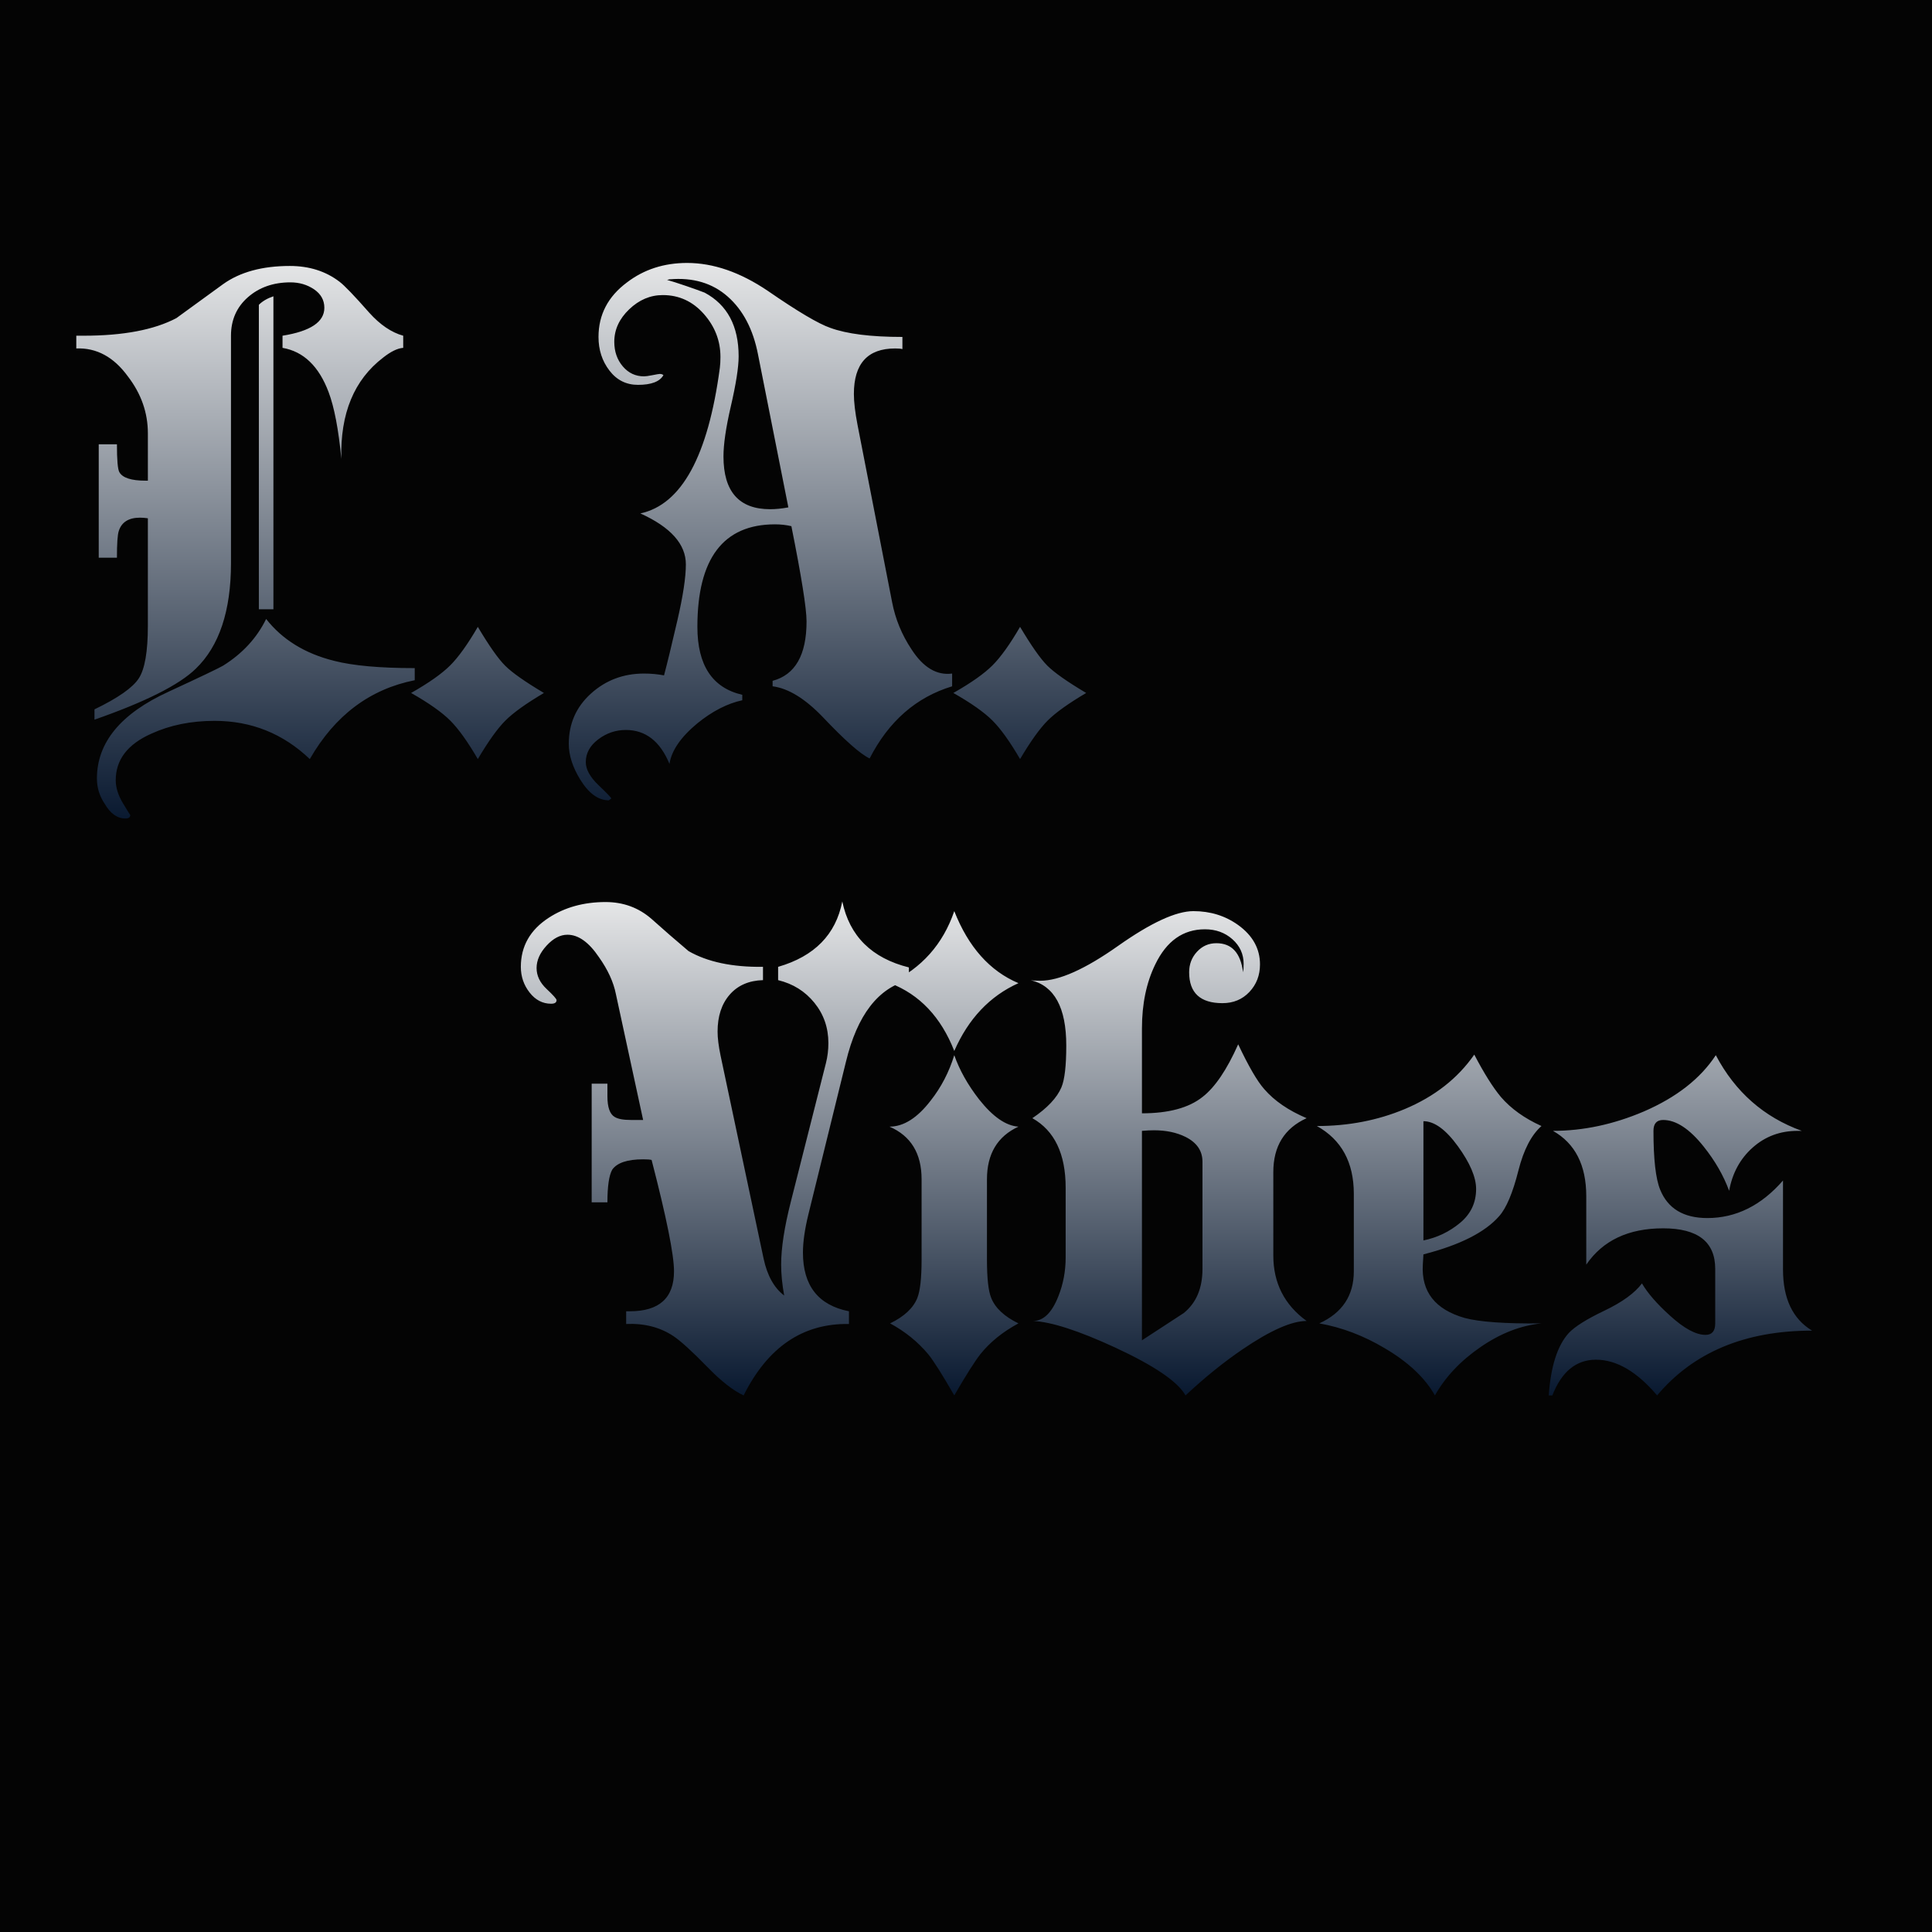
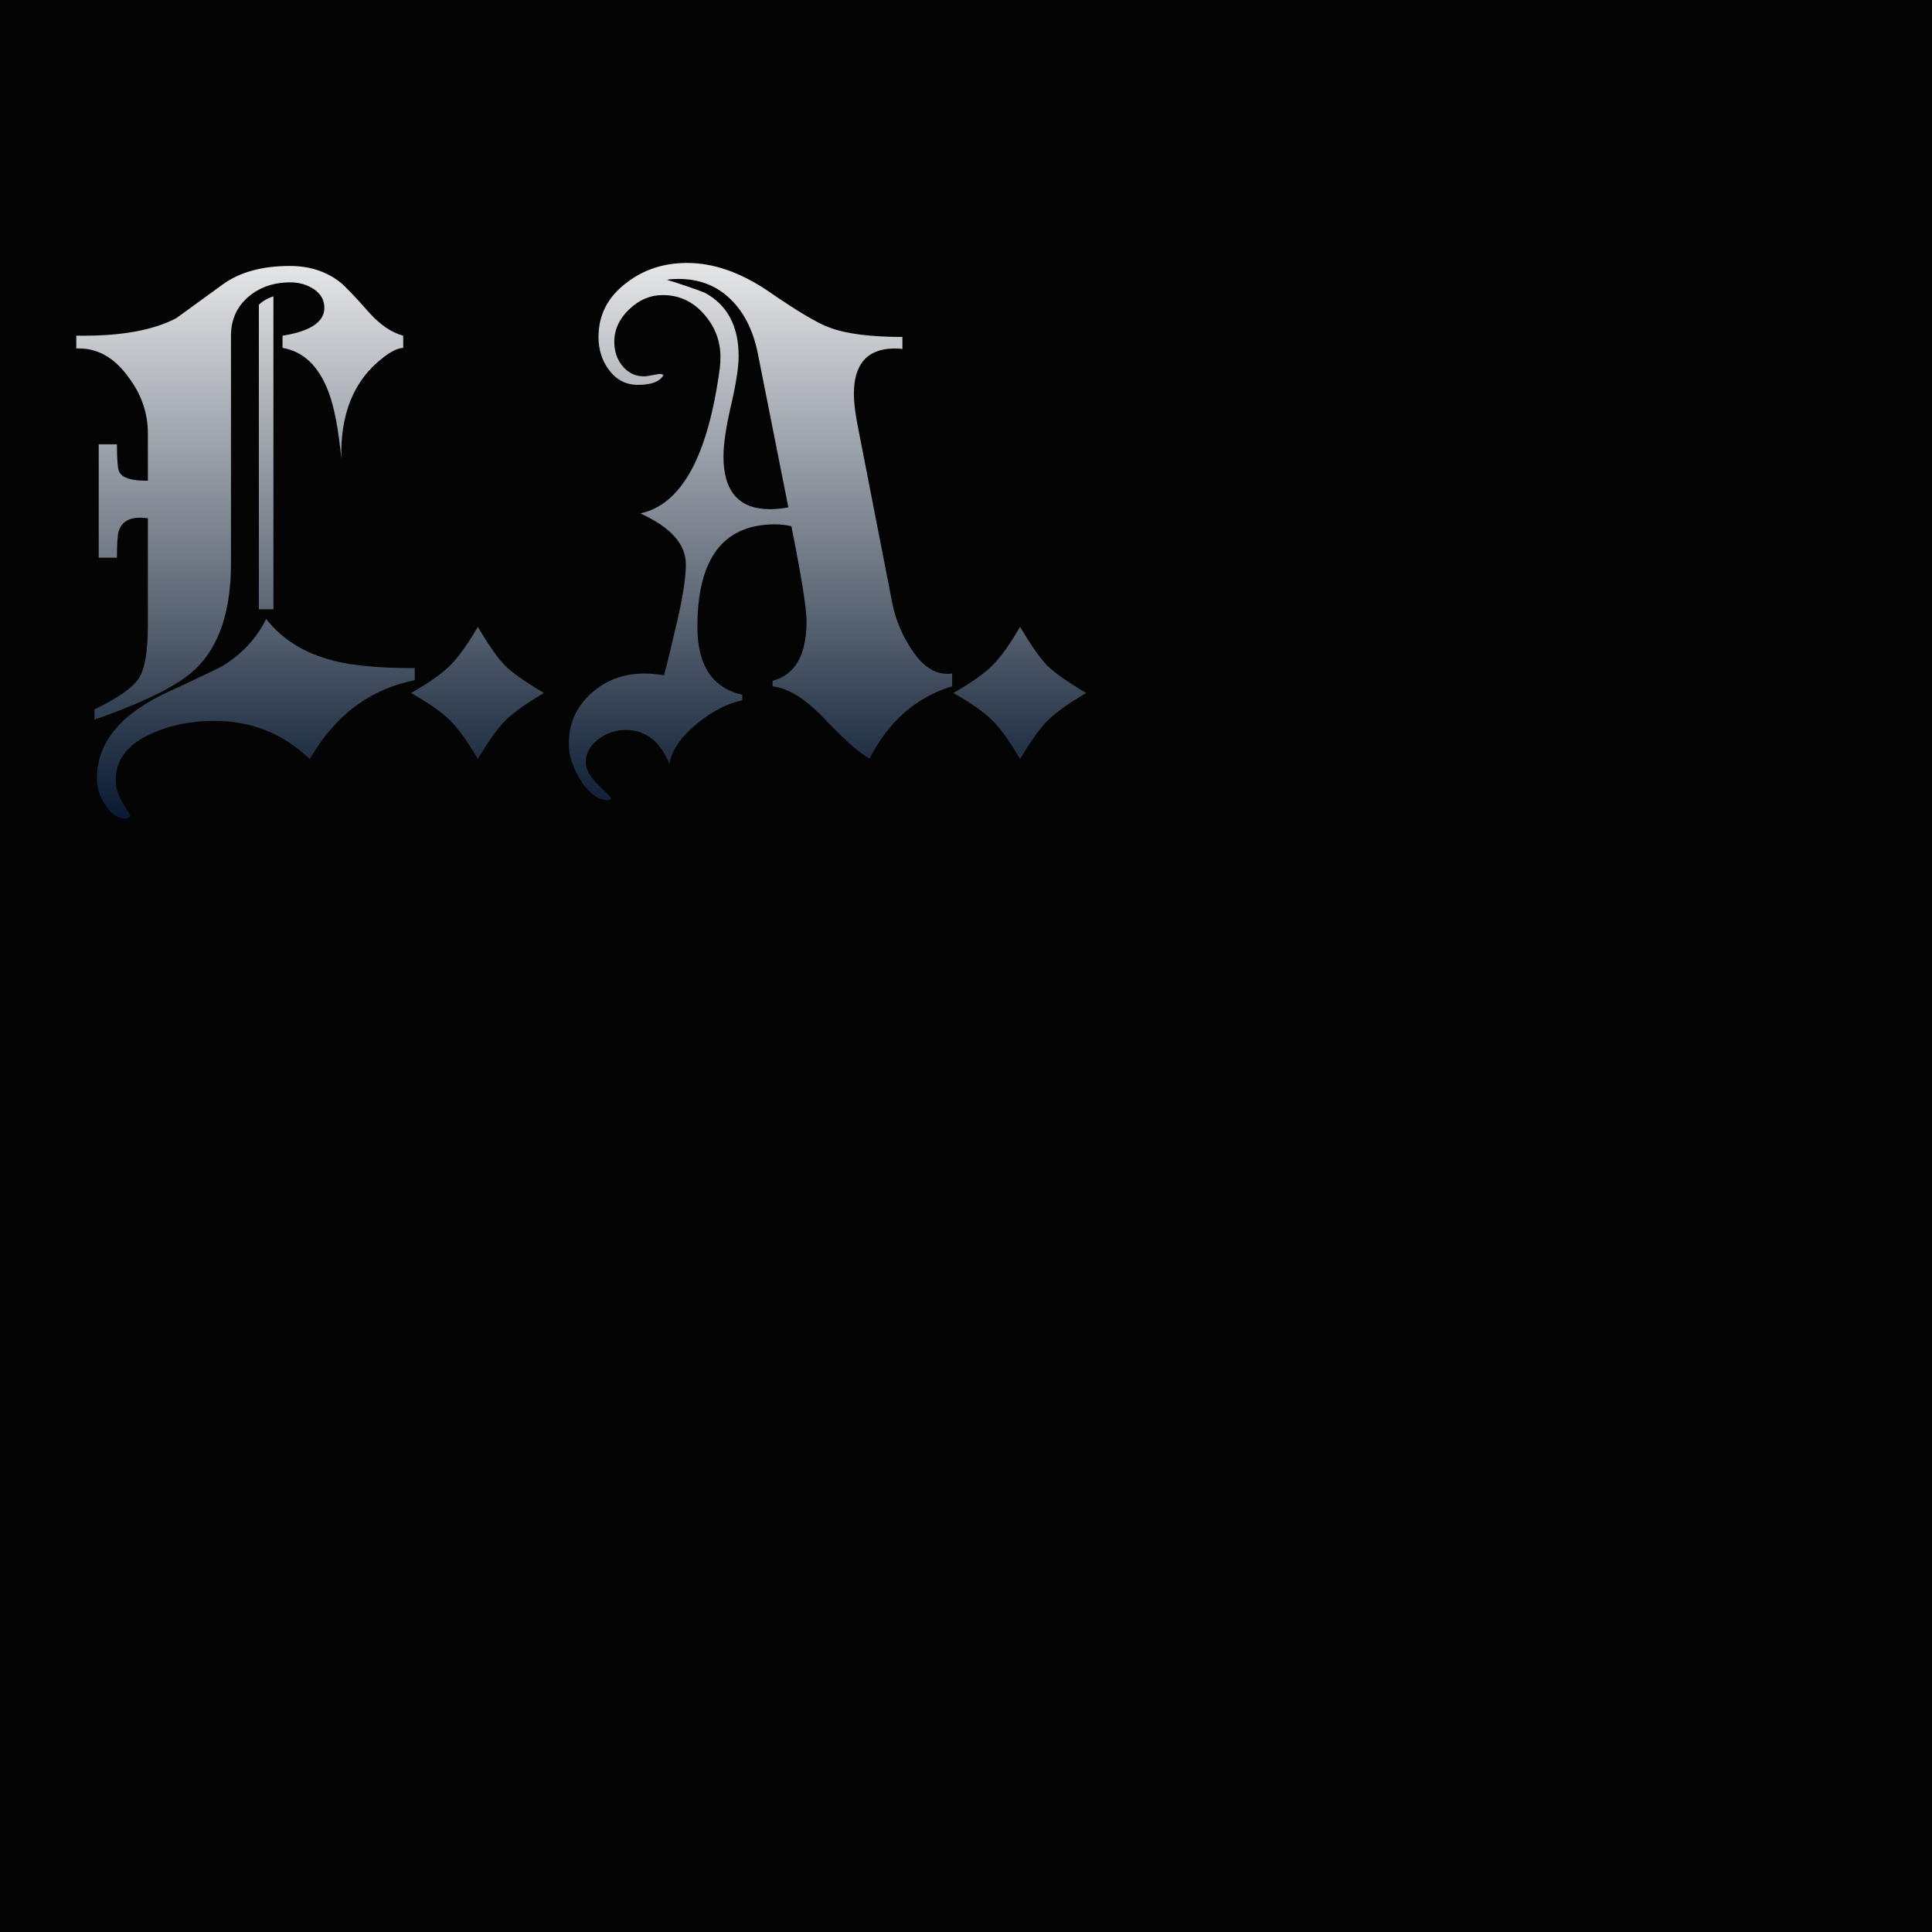
<svg xmlns="http://www.w3.org/2000/svg" width="10in" height="10in" viewBox="0 0 600 600">
  <g id="309e91af-5a2e-4248-8fe1-49cfaae13ff4">
    <rect style="stroke: rgb(193,193,193); stroke-width: 0; stroke-dasharray: none; stroke-linecap: butt; stroke-dashoffset: 0; stroke-linejoin: miter; stroke-miterlimit: 4; fill: rgb(4,4,4); fill-rule: nonzero; opacity: 1;" x="-300" y="-300" rx="0" ry="0" width="600" height="600" transform="matrix(1 0 0 1 300 300)" />
  </g>
  <g id="Bww65Txm5wtAjCbveYPZc">
-     <path style="stroke: rgb(114,114,114); stroke-width: 0; stroke-dasharray: none; stroke-linecap: butt; stroke-dashoffset: 0; stroke-linejoin: round; stroke-miterlimit: 4; fill: rgb(114,114,114); fill-rule: nonzero; opacity: 1;" vector-effect="non-scaling-stroke" transform="matrix(1 0 0 1 -227.47 -197.191)  translate(0, 0)" d="" stroke-linecap="round" />
-   </g>
+     </g>
  <g transform="matrix(1 0 0 1 180.506 167.928)" id="-0uTZ4lUlncTRWBlo3Pyt">
    <linearGradient id="SVGID_32" gradientUnits="objectBoundingBox" gradientTransform="matrix(0 -1 1 0 0 1)" x1="0" y1="0.5" x2="1" y2="0.5">
      <stop offset="0%" style="stop-color:rgb(9, 25, 48);stop-opacity: 1" />
      <stop offset="100%" style="stop-color:rgb(229, 230, 231);stop-opacity: 1" />
    </linearGradient>
    <g>
      <g transform="matrix(1 0 0 1 0 0)" id="VBUli8kdlREw72mf02BQW">
        <linearGradient id="SVGID_32" gradientUnits="objectBoundingBox" gradientTransform="matrix(0 -1 1 0 0 1)" x1="0" y1="0.5" x2="1" y2="0.5">
          <stop offset="0%" style="stop-color:rgb(9, 25, 48);stop-opacity: 1" />
          <stop offset="100%" style="stop-color:rgb(229, 230, 231);stop-opacity: 1" />
        </linearGradient>
        <path style="stroke: rgb(193,193,193); stroke-width: 0; stroke-dasharray: none; stroke-linecap: butt; stroke-dashoffset: 0; stroke-linejoin: miter; stroke-miterlimit: 4; fill: url(#SVGID_32); fill-rule: nonzero; opacity: 1;" d="M-95.595,21.29h-4.52v-94.56c1.13,-1.13 2.64,-2.01 4.52,-2.64zM-55.285,-59.9c-1.76,0.13 -3.83,1.13 -6.21,3.01c-9.05,6.91 -13.38,17.39 -13,31.46c-0.88,-9.17 -2.2,-16.07 -3.96,-20.72c-3.01,-8.03 -7.78,-12.62 -14.31,-13.75v-3.77c8.66,-1.38 12.99,-4.27 12.99,-8.66c0,-2.39 -1.07,-4.3 -3.2,-5.75c-2.13,-1.44 -4.58,-2.16 -7.34,-2.16c-5.28,0 -9.68,1.54 -13.19,4.61c-3.51,3.08 -5.27,7.07 -5.27,11.96v70.64c0,14.82 -3.64,25.75 -10.93,32.78c-5.15,5.02 -15.63,10.29 -31.46,15.82v-3.2c7.29,-3.52 11.87,-6.72 13.75,-9.61c1.89,-2.89 2.83,-8.35 2.83,-16.39v-33.34c-0.88,-0.13 -1.7,-0.19 -2.45,-0.19c-3.51,0 -5.71,1.38 -6.59,4.15c-0.38,1.13 -0.57,3.89 -0.57,8.28h-5.65v-35.22h5.65c0,4.9 0.25,7.79 0.76,8.67c1,1.75 3.7,2.63 8.1,2.63h0.75v-14.69c0,-6.41 -2.07,-12.31 -6.22,-17.71c-4.39,-6.03 -9.73,-8.91 -16.01,-8.66v-3.96h2.26c12.31,0 21.91,-1.82 28.82,-5.46l14.51,-10.55c5.27,-3.77 12.18,-5.65 20.72,-5.65c6.03,0 11.17,1.63 15.44,4.9c1.51,1.13 4.58,4.33 9.23,9.61c3.39,3.77 6.91,6.15 10.55,7.15zM-51.705,43.32c-13.94,2.77 -24.8,10.93 -32.59,24.49c-8.29,-7.91 -18.14,-11.87 -29.57,-11.87c-7.29,0 -13.82,1.32 -19.59,3.96c-7.41,3.27 -11.11,8.1 -11.11,14.5c0,2.26 0.75,4.65 2.26,7.16c1.51,2.51 2.26,3.71 2.26,3.58c0,0.75 -0.5,1.13 -1.51,1.13c-2.51,0 -4.65,-1.51 -6.4,-4.52c-1.63,-2.39 -2.45,-5.02 -2.45,-7.91c0,-11.18 7.41,-20.16 22.22,-26.94c10.05,-4.65 15.7,-7.35 16.96,-8.1c6.03,-3.77 10.48,-8.6 13.37,-14.5c5.03,6.41 12.06,10.74 21.1,13c5.9,1.51 14.25,2.26 25.05,2.26zM-11.585,47.28c-5.53,3.27 -9.51,6.12 -11.96,8.57c-2.45,2.45 -5.3,6.43 -8.57,11.96c-3.14,-5.4 -6,-9.39 -8.57,-11.96c-2.57,-2.57 -6.62,-5.43 -12.15,-8.57c5.53,-3.14 9.58,-6 12.15,-8.57c2.57,-2.57 5.43,-6.56 8.57,-11.96c3.51,5.9 6.34,9.92 8.48,12.05c2.13,2.14 6.15,4.97 12.05,8.48zM115.185,45.21c-11.17,3.39 -19.71,10.86 -25.62,22.41c-2.89,-1.38 -7.72,-5.65 -14.5,-12.81c-5.53,-5.77 -10.74,-8.97 -15.63,-9.6v-1.7c7.03,-1.88 10.54,-8.03 10.54,-18.46c0,-4.01 -1.57,-13.87 -4.71,-29.57c-1.63,-0.38 -3.32,-0.57 -5.08,-0.57c-16.07,0 -24.11,10.61 -24.11,31.84c0,11.93 4.65,18.96 13.94,21.1v1.69c-4.65,1.01 -9.29,3.39 -13.94,7.16c-5.15,4.27 -8.04,8.47 -8.67,12.62c-2.89,-7.03 -7.41,-10.55 -13.56,-10.55c-3.14,0 -6,0.97 -8.57,2.92c-2.57,1.95 -3.86,4.3 -3.86,7.06c0,2.26 1.32,4.65 3.95,7.16c2.64,2.51 3.96,3.9 3.96,4.15l-0.75,0.56c-3.27,0 -6.22,-2.13 -8.86,-6.4c-2.39,-3.89 -3.58,-7.6 -3.58,-11.12c0,-6.28 2.29,-11.49 6.88,-15.63c4.59,-4.15 10.08,-6.22 16.48,-6.22c2.13,0 4.21,0.19 6.22,0.57c1,-3.77 2.38,-9.45 4.14,-17.05c1.76,-7.6 2.64,-13.41 2.64,-17.42c0,-6.28 -4.71,-11.56 -14.13,-15.83c12.81,-2.76 21.03,-17.83 24.68,-45.2c0.13,-1.01 0.19,-2.14 0.19,-3.39c0,-5.03 -1.73,-9.49 -5.18,-13.38c-3.45,-3.89 -7.69,-5.84 -12.72,-5.84c-3.89,0 -7.38,1.48 -10.45,4.43c-3.08,2.95 -4.62,6.31 -4.62,10.08c0,3.01 0.88,5.56 2.64,7.63c1.76,2.07 3.96,3.1 6.59,3.1c0.51,0 1.39,-0.12 2.64,-0.37c1.25,-0.25 2.01,-0.38 2.26,-0.38c0.5,0 0.88,0.13 1.13,0.38c-1.13,2.01 -3.77,3.01 -7.91,3.01c-3.64,0 -6.59,-1.48 -8.85,-4.43c-2.27,-2.95 -3.4,-6.43 -3.4,-10.45c0,-6.91 2.95,-12.56 8.86,-16.95c5.27,-4.02 11.49,-6.03 18.65,-6.03c8.16,0 16.51,2.89 25.05,8.66c9.29,6.41 15.76,10.24 19.4,11.49c5.15,1.89 12.62,2.83 22.42,2.83v3.77c-0.51,-0.13 -1.26,-0.19 -2.27,-0.19c-8.53,0 -12.8,4.71 -12.8,14.13c0,2.51 0.38,5.71 1.13,9.6l10.73,55.01c1.01,5.27 3.02,10.17 6.03,14.69c3.64,5.65 7.85,8.16 12.62,7.53zM54.905,-57.83c-1.51,-7.79 -4.64,-13.78 -9.41,-17.99c-4.77,-4.21 -10.8,-5.99 -18.09,-5.36l-0.75,0.18c1.38,0.38 3.36,1.01 5.93,1.89c2.57,0.88 4.49,1.57 5.75,2.07c7.03,3.77 10.55,10.36 10.55,19.78c0,3.39 -0.82,8.6 -2.45,15.63c-1.51,6.53 -2.26,11.68 -2.26,15.45c0,10.93 4.83,16.39 14.5,16.39c1.76,0 3.64,-0.19 5.65,-0.57zM156.815,47.28c-5.53,3.27 -9.51,6.12 -11.96,8.57c-2.45,2.45 -5.3,6.43 -8.57,11.96c-3.14,-5.4 -6,-9.39 -8.57,-11.96c-2.57,-2.57 -6.62,-5.43 -12.15,-8.57c5.53,-3.14 9.58,-6 12.15,-8.57c2.57,-2.57 5.43,-6.56 8.57,-11.96c3.51,5.9 6.34,9.92 8.47,12.05c2.14,2.14 6.16,4.97 12.06,8.48z" stroke-linecap="round" />
      </g>
    </g>
  </g>
  <g id="ockoXEXYrcVLSrs0z6g41">
    <path style="stroke: rgb(193,193,193); stroke-width: 0; stroke-dasharray: none; stroke-linecap: butt; stroke-dashoffset: 0; stroke-linejoin: miter; stroke-miterlimit: 4; fill: rgb(114,114,114); fill-rule: nonzero; opacity: 1;" transform="matrix(1 0 0 1 -227.47 -197.191)  translate(0, 0)" d="" stroke-linecap="round" />
  </g>
  <g id="A4YZTGEIMKyDrynf2hwnJ">
    <path style="stroke: rgb(193,193,193); stroke-width: 0; stroke-dasharray: none; stroke-linecap: butt; stroke-dashoffset: 0; stroke-linejoin: miter; stroke-miterlimit: 4; fill: rgb(193,193,193); fill-rule: nonzero; opacity: 1;" transform="matrix(1 0 0 1 -227.47 -197.191)  translate(0, 0)" d="" stroke-linecap="round" />
  </g>
  <g id="5N5h8N3xgG4_CboZHtl5z">
    <path style="stroke: rgb(114,114,114); stroke-width: 0; stroke-dasharray: none; stroke-linecap: butt; stroke-dashoffset: 0; stroke-linejoin: round; stroke-miterlimit: 4; fill: rgb(114,114,114); fill-rule: nonzero; opacity: 1;" vector-effect="non-scaling-stroke" transform="matrix(1 0 0 1 -227.47 -197.191)  translate(0, 0)" d="" stroke-linecap="round" />
  </g>
  <g transform="matrix(1 0 0 1 362.255 356.654)" id="ZxseKcsqvqywAvUnGCl_D">
    <linearGradient id="SVGID_34" gradientUnits="objectBoundingBox" gradientTransform="matrix(0 -1 1 0 0 1)" x1="0" y1="0.5" x2="1" y2="0.5">
      <stop offset="0%" style="stop-color:rgb(9, 25, 48);stop-opacity: 1" />
      <stop offset="100%" style="stop-color:rgb(229, 230, 231);stop-opacity: 1" />
    </linearGradient>
    <g>
      <g transform="matrix(1 0 0 1 0 0)" id="qyT4B5k9lm_2rppTWGcI2">
        <linearGradient id="SVGID_34" gradientUnits="objectBoundingBox" gradientTransform="matrix(0 -1 1 0 0 1)" x1="0" y1="0.5" x2="1" y2="0.5">
          <stop offset="0%" style="stop-color:rgb(9, 25, 48);stop-opacity: 1" />
          <stop offset="100%" style="stop-color:rgb(229, 230, 231);stop-opacity: 1" />
        </linearGradient>
-         <path style="stroke: rgb(193,193,193); stroke-width: 0; stroke-dasharray: none; stroke-linecap: butt; stroke-dashoffset: 0; stroke-linejoin: miter; stroke-miterlimit: 4; fill: url(#SVGID_34); fill-rule: nonzero; opacity: 1;" d="M-79.995,-52.265c-9.53,2.38 -16.04,10.84 -19.55,25.38l-11.66,47.38c-1.13,4.63 -1.69,8.58 -1.69,11.84c0,10.28 4.76,16.36 14.29,18.24v3.95c-14.29,-0.25 -25.19,7.14 -32.71,22.18c-3.26,-1.51 -7.02,-4.45 -11.28,-8.84c-4.77,-4.89 -8.28,-8.08 -10.53,-9.58c-4.14,-2.76 -9.03,-4.01 -14.67,-3.76v-3.95h1.13c9.15,0 13.73,-4.14 13.73,-12.41c0,-5.14 -2.32,-16.67 -6.96,-34.59c-0.5,-0.13 -1.38,-0.19 -2.63,-0.19c-4.89,0 -8.08,1.07 -9.59,3.2c-1,1.75 -1.5,5.14 -1.5,10.15h-4.89v-36.85h4.89v3.95c0,3.38 0.75,5.51 2.25,6.39c1.01,0.63 2.7,0.94 5.08,0.94h3.76l-8.46,-39.1c-0.75,-3.76 -2.51,-7.58 -5.27,-11.47c-3.13,-4.64 -6.39,-6.96 -9.77,-6.96c-2.26,0 -4.42,1.13 -6.49,3.39c-2.07,2.25 -3.1,4.57 -3.1,6.95c0,2.38 1.03,4.54 3.1,6.49c2.07,1.94 3.1,3.1 3.1,3.48c0,0.75 -0.56,1.12 -1.69,1.12c-2.63,0 -4.86,-1.16 -6.67,-3.47c-1.82,-2.32 -2.73,-4.98 -2.73,-7.99c0,-6.39 2.88,-11.47 8.65,-15.23c5.01,-3.26 10.9,-4.89 17.67,-4.89c5.51,0 10.28,1.75 14.29,5.26c3.63,3.26 7.46,6.58 11.47,9.97c5.89,3.38 13.59,5.01 23.12,4.89v4.13c-4.39,0.13 -7.83,1.63 -10.34,4.51c-2.51,2.89 -3.76,6.71 -3.76,11.47c0,2.01 0.31,4.51 0.94,7.52l13.35,62.98c1.13,5.27 3.26,9.09 6.39,11.47c-0.63,-3.51 -0.94,-6.7 -0.94,-9.59c0,-5.14 1,-11.66 3.01,-19.55l10.9,-43.05c0.51,-2.01 0.76,-4.08 0.76,-6.21c0,-4.76 -1.44,-8.93 -4.33,-12.5c-2.88,-3.57 -6.64,-5.92 -11.28,-7.05v-4.13c11.28,-3.26 17.92,-10.03 19.93,-20.31c2.25,10.78 9.15,17.61 20.68,20.49zM-45.965,-51.325c-8.9,4.01 -15.54,11.03 -19.93,21.06c-4.13,-10.53 -10.78,-17.55 -19.93,-21.06c9.78,-4.63 16.42,-12.09 19.93,-22.37c4.39,11.15 11.03,18.61 19.93,22.37zM-45.965,54.335c-4.89,2.63 -8.84,5.83 -11.85,9.59c-1.75,2.25 -4.45,6.51 -8.08,12.78c-3.76,-6.52 -6.45,-10.78 -8.08,-12.78c-3.26,-3.89 -7.21,-7.08 -11.85,-9.59c4.39,-2.13 7.21,-4.77 8.46,-7.9c0.88,-2.25 1.32,-6.2 1.32,-11.84v-25.01c0,-8.02 -3.32,-13.47 -9.97,-16.35c4.39,0 8.65,-2.7 12.79,-8.09c3.26,-4.13 5.7,-8.83 7.33,-14.1c1.63,4.64 4.2,9.22 7.71,13.73c4.26,5.39 8.33,8.21 12.22,8.46c-6.52,3.01 -9.78,8.46 -9.78,16.35v25.01c0,5.77 0.44,9.71 1.32,11.84c1.25,3.13 4.07,5.77 8.46,7.9zM43.525,53.585c-4.64,0 -11.28,2.94 -19.93,8.83c-5.89,4.01 -11.78,8.78 -17.67,14.29c-2.39,-4.26 -9.66,-9.21 -21.81,-14.85c-11.41,-5.27 -19.93,-8.02 -25.57,-8.27c3.26,0 5.89,-2.57 7.9,-7.71c1.5,-3.76 2.25,-7.77 2.25,-12.03v-21.62c0,-10.53 -3.45,-17.74 -10.34,-21.62c4.64,-3.13 7.65,-6.33 9.03,-9.59c1,-2.38 1.5,-6.7 1.5,-12.97c0,-11.79 -3.7,-18.56 -11.09,-20.31c0.63,0.13 1.63,0.19 3.01,0.19c5.89,0 13.94,-3.6 24.15,-10.81c10.22,-7.21 18.02,-10.81 23.41,-10.81c5.27,0 9.9,1.44 13.91,4.32c4.51,3.26 6.77,7.33 6.77,12.22c0,3.39 -1.1,6.24 -3.29,8.56c-2.19,2.32 -4.98,3.48 -8.37,3.48c-6.89,0 -10.34,-3.2 -10.34,-9.59c0,-2.51 0.82,-4.64 2.45,-6.39c1.63,-1.76 3.63,-2.64 6.01,-2.64c4.77,0 7.53,3.01 8.28,9.03c0.12,-0.63 0.18,-1.5 0.18,-2.63c0,-3.01 -1.16,-5.55 -3.47,-7.62c-2.32,-2.07 -5.17,-3.1 -8.56,-3.1c-6.77,0 -11.9,3.63 -15.41,10.9c-2.76,5.64 -4.14,12.28 -4.14,19.93v26.32c8.27,0 14.54,-1.69 18.8,-5.07c3.89,-3.01 7.58,-8.47 11.09,-16.36c3.26,6.89 5.96,11.53 8.09,13.91c3.13,3.63 7.52,6.64 13.16,9.03c-6.89,3.13 -10.34,8.71 -10.34,16.73v25.94c0,8.53 3.45,15.3 10.34,20.31zM11.185,4.135c0,-3.38 -1.75,-5.95 -5.26,-7.71c-2.76,-1.37 -6.02,-2.06 -9.78,-2.06c-1.13,0 -2.38,0.06 -3.76,0.18v65.05l12.97,-8.46c3.89,-3.13 5.83,-7.71 5.83,-13.72zM116.465,54.335c-6.39,0.63 -12.69,3.07 -18.89,7.33c-6.21,4.26 -10.94,9.27 -14.2,15.04c-3.13,-5.51 -8.33,-10.4 -15.6,-14.66c-6.52,-3.89 -13.29,-6.46 -20.31,-7.71c7.15,-3.26 10.72,-8.65 10.72,-16.17v-24.06c0,-9.78 -3.82,-16.8 -11.47,-21.06c9.78,0 18.87,-1.75 27.26,-5.26c9.27,-3.89 16.48,-9.53 21.62,-16.92c3.01,5.76 5.76,10.15 8.27,13.16c3.13,3.63 7.33,6.64 12.6,9.02c-3.13,2.76 -5.51,7.33 -7.14,13.72c-1.76,7.02 -3.77,11.78 -6.02,14.29c-4.39,5.01 -12.22,8.96 -23.5,11.85l-0.19,3.19c-0.5,8.4 3.82,13.92 12.97,16.55c4.64,1.25 12.6,1.82 23.88,1.69zM96.165,12.595c0,-3.63 -1.88,-8.05 -5.64,-13.25c-3.76,-5.2 -7.33,-7.8 -10.72,-7.8v37.03c4.26,-0.87 8.05,-2.69 11.37,-5.45c3.33,-2.76 4.99,-6.27 4.99,-10.53zM200.505,56.585c-20.81,0 -36.85,6.71 -48.13,20.12c-6.27,-7.39 -12.6,-11.09 -18.99,-11.09c-6.14,0 -10.65,3.7 -13.54,11.09h-1.12c0.63,-9.03 2.69,-15.48 6.2,-19.36c1.88,-2.01 5.58,-4.33 11.09,-6.96c5.51,-2.63 9.4,-5.45 11.66,-8.46c1.75,3.01 4.64,6.33 8.65,9.96c4.39,4.01 8.08,6.02 11.09,6.02c2.01,0 3.01,-1.19 3.01,-3.57v-16.92c0,-8.4 -5.39,-12.6 -16.17,-12.6c-10.78,0 -18.74,3.76 -23.88,11.28v-21.24c0,-9.65 -3.45,-16.42 -10.34,-20.31c9.4,0 18.8,-2 28.2,-6.01c10.15,-4.39 17.61,-10.22 22.37,-17.49c6.02,11.41 14.92,19.24 26.7,23.5h-1.32c-5.39,0 -10.02,1.72 -13.91,5.17c-3.89,3.45 -6.33,7.93 -7.33,13.45c-1.75,-4.77 -4.39,-9.34 -7.9,-13.73c-4.39,-5.51 -8.58,-8.27 -12.59,-8.27c-2.01,0 -3.01,1.13 -3.01,3.38c0,8.77 0.69,14.85 2.07,18.24c2.38,5.89 7.27,8.84 14.66,8.84c8.9,0 16.73,-3.89 23.5,-11.66v27.64c0,9.02 3.01,15.35 9.03,18.98z" stroke-linecap="round" />
      </g>
    </g>
  </g>
  <g id="XzQrUdGsdH23ELGkN2PeP">
-     <path style="stroke: rgb(193,193,193); stroke-width: 0; stroke-dasharray: none; stroke-linecap: butt; stroke-dashoffset: 0; stroke-linejoin: miter; stroke-miterlimit: 4; fill: rgb(114,114,114); fill-rule: nonzero; opacity: 1;" transform="matrix(1 0 0 1 -227.47 -197.191)  translate(0, 0)" d="" stroke-linecap="round" />
-   </g>
+     </g>
  <g id="SXc3qHmodWgq2yx8ck0Wx">
    <path style="stroke: rgb(193,193,193); stroke-width: 0; stroke-dasharray: none; stroke-linecap: butt; stroke-dashoffset: 0; stroke-linejoin: miter; stroke-miterlimit: 4; fill: rgb(193,193,193); fill-rule: nonzero; opacity: 1;" transform="matrix(1 0 0 1 -227.47 -197.191)  translate(0, 0)" d="" stroke-linecap="round" />
  </g>
</svg>